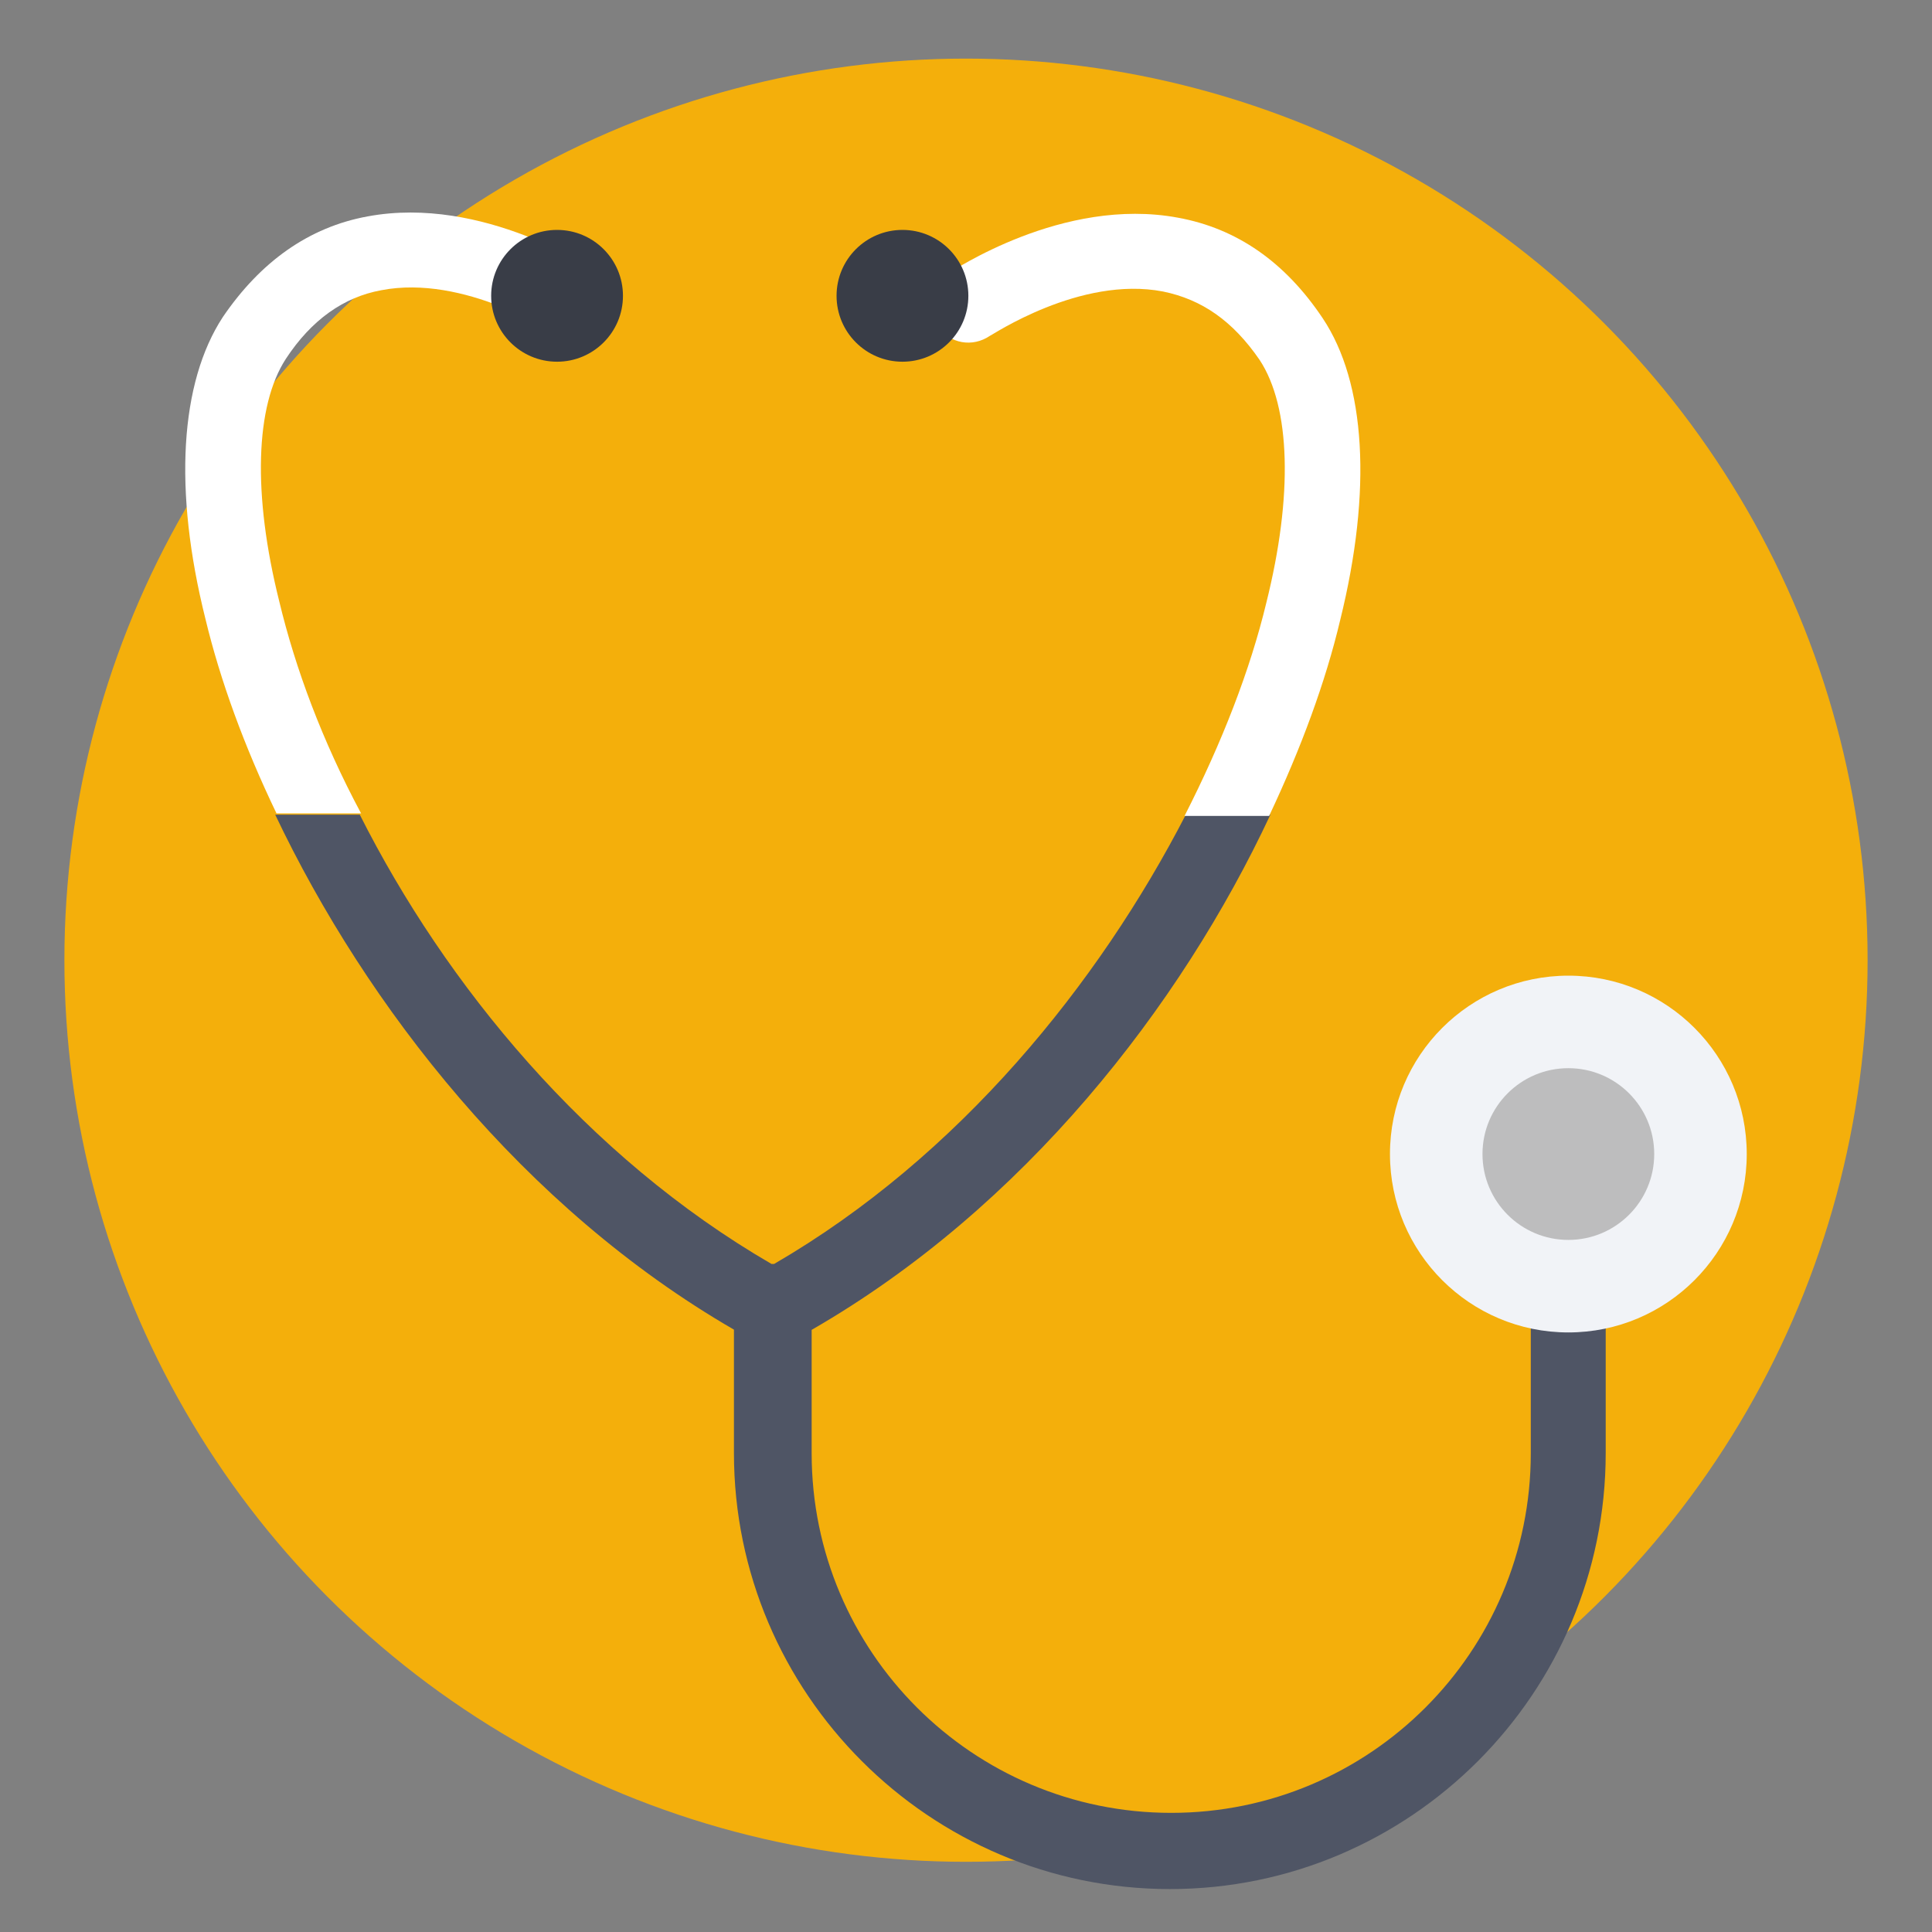
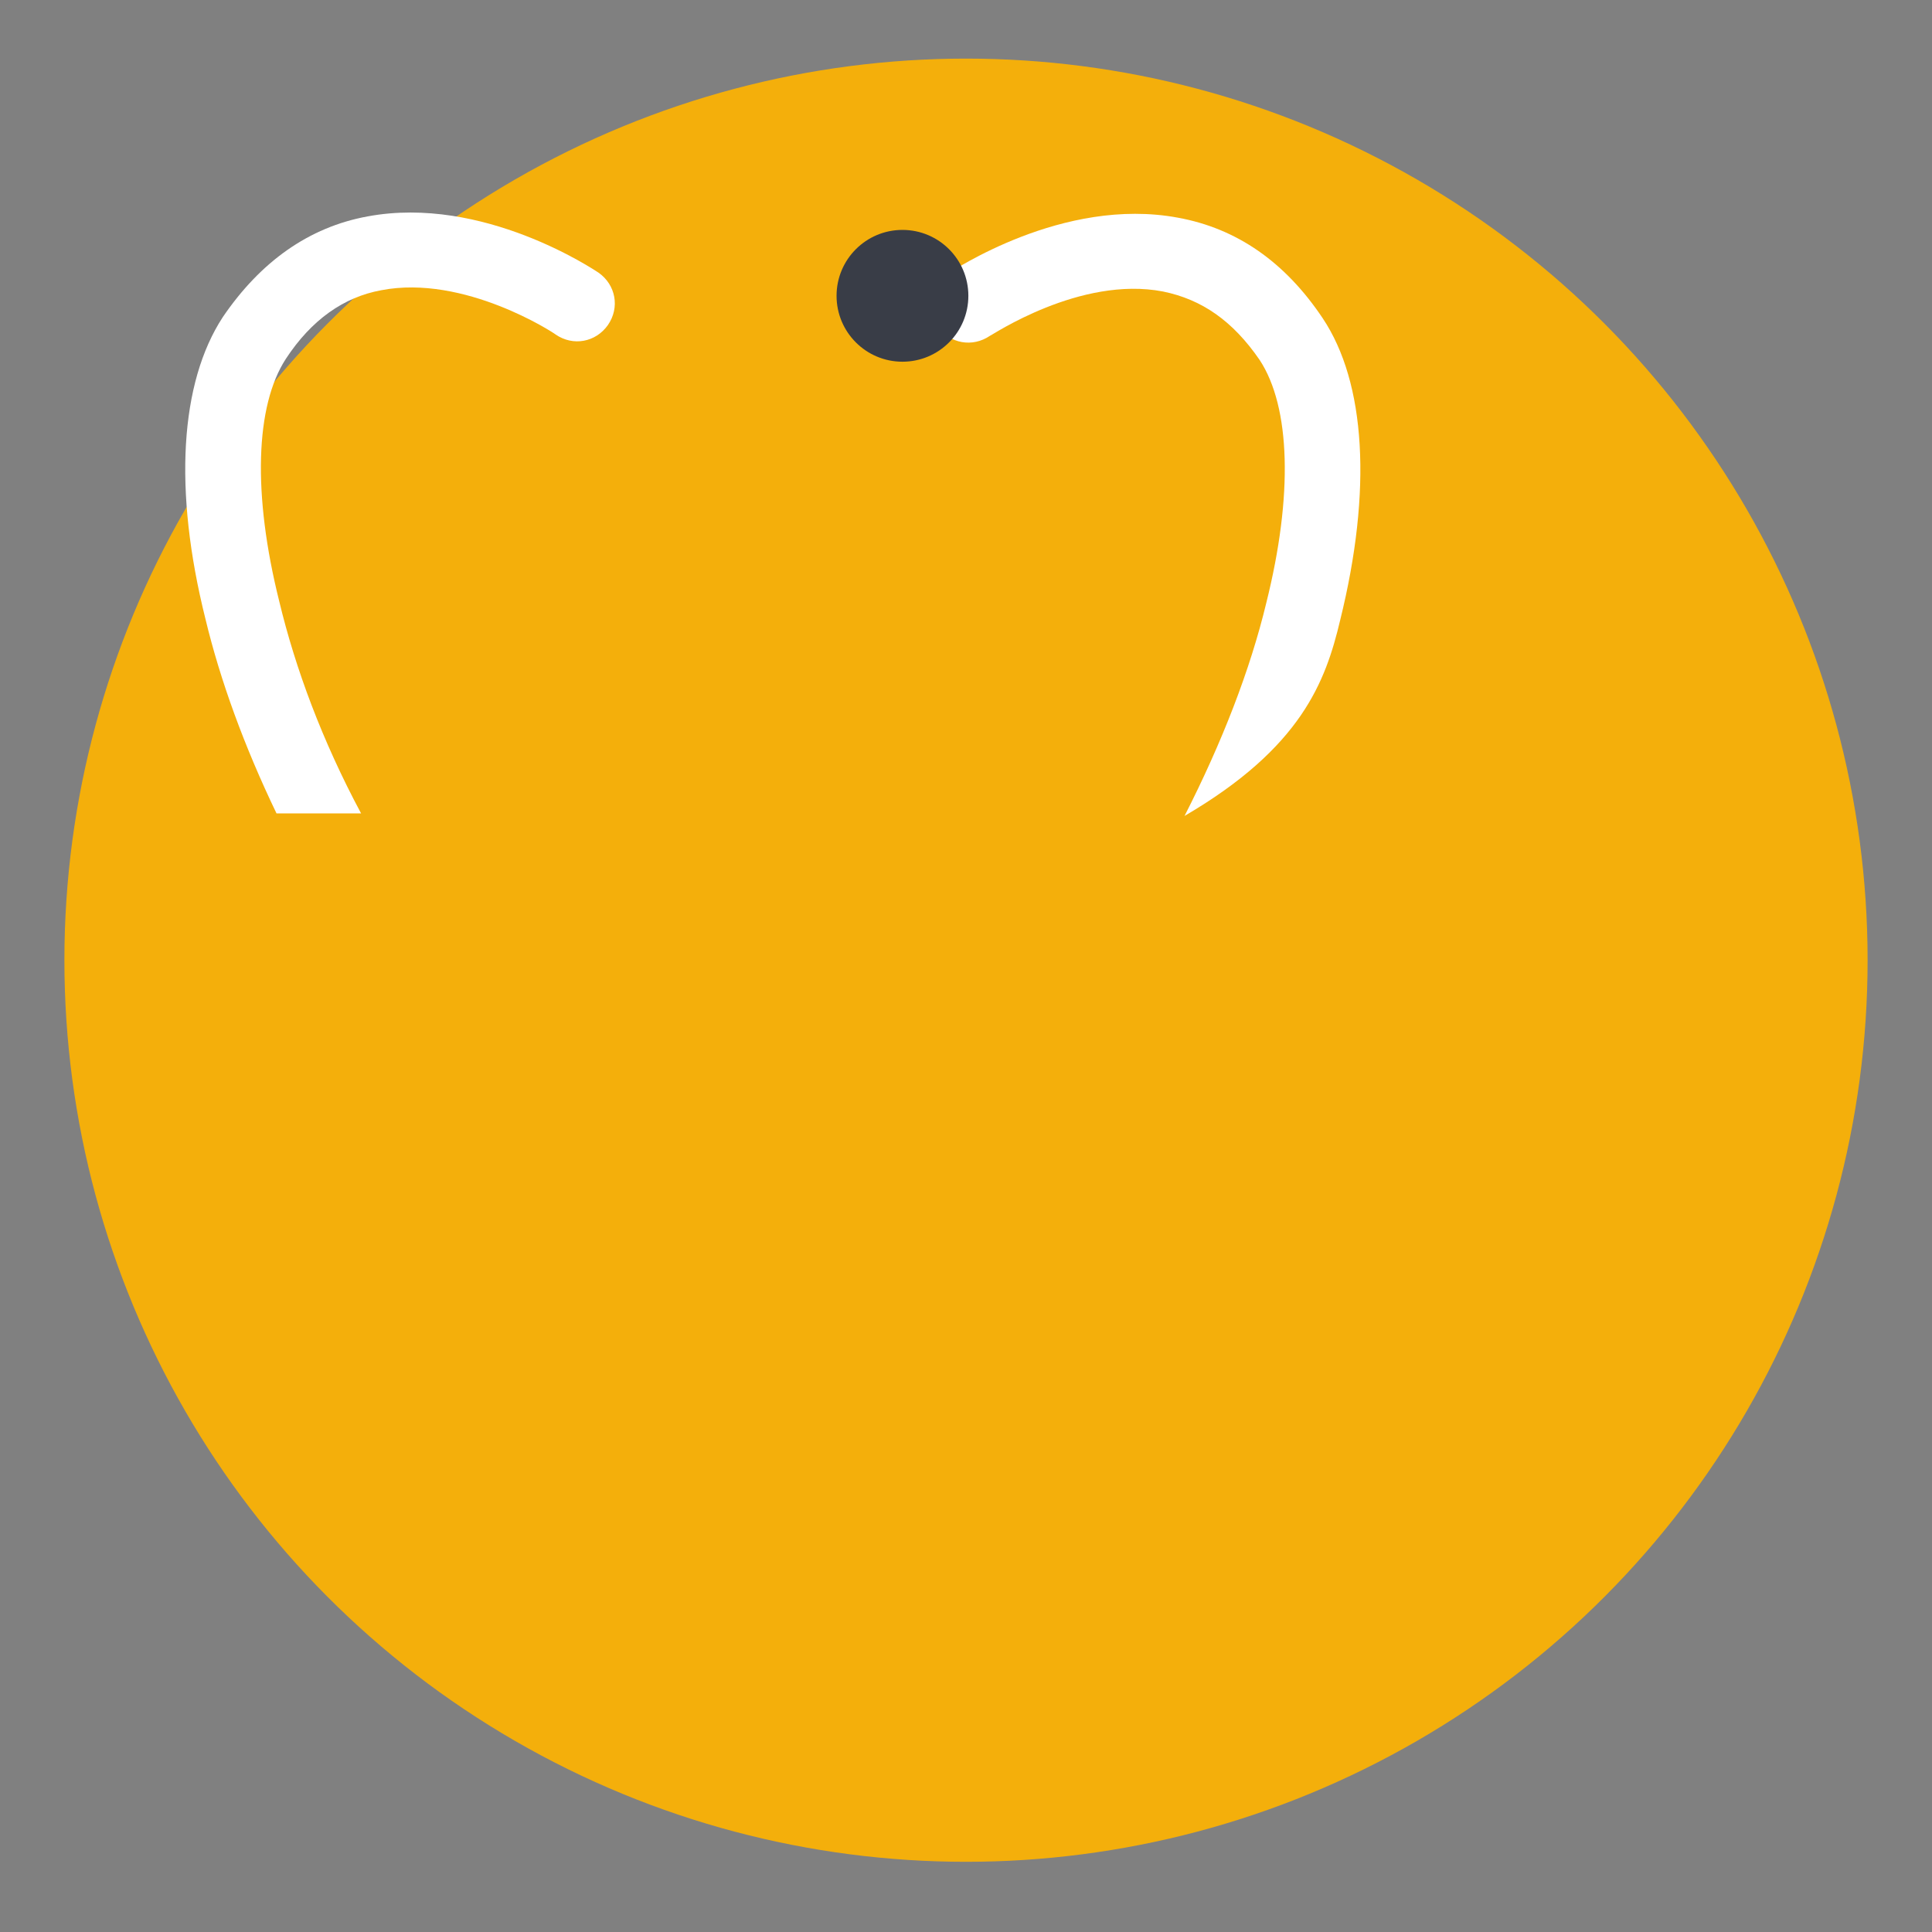
<svg xmlns="http://www.w3.org/2000/svg" version="1.1" id="Calque_1" x="0px" y="0px" viewBox="0 0 90 90" style="enable-background:new 0 0 90 90;" xml:space="preserve">
  <rect x="0" y="0" width="90" height="90" fill="#808080" stroke="none" />
  <style type="text/css">
	.st0{fill:#F4AF0B;}
	.st1{fill:#4F5565;}
	.st2{fill:#F1F3F7;}
	.st3{fill:#BDBDBE;}
	.st4{fill:#FFFFFF;}
	.st5{fill:#393D47;}
	.st6{fill:#04D6BA;}
	.st7{fill:#E1FFFA;}
	.st8{fill:#FFD62C;}
	.st9{fill:#244D90;}
	.st10{fill:#F0A479;}
	.st11{fill:#F2C772;}
	.st12{fill:#AFB9D2;}
	.st13{fill:#33343D;}
	.st14{fill:#707487;}
	.st15{fill:#EAEDF4;}
	.st16{fill:#646B79;}
	.st17{clip-path:url(#SVGID_2_);fill:#FFFFFF;}
	.st18{fill:#A6D5FA;}
	.st19{fill:#B7E5FF;}
	.st20{fill:#4DAAF5;}
	.st21{fill:#2195F2;}
	.st22{fill:#2BA1CF;}
	.st23{fill:#66BAED;}
	.st24{fill:#F2F0EC;}
	.st25{fill:#D8D5D0;}
	.st26{fill:#CC7A3B;}
	.st27{fill:#A35418;}
	.st28{fill:#EAB599;}
	.st29{fill:#F6CAAE;}
	.st30{fill:#3D4159;}
	.st31{fill:#BFD5DE;}
	.st32{fill:#DDE8ED;}
	.st33{fill:#D3A489;}
	.st34{fill:#F74F4F;}
	.st35{fill:#BF8E75;}
	.st36{fill:#2A2F4F;}
	.st37{fill:#D1D1D1;}
	.st38{fill:#EAEAEA;}
	.st39{fill:#FDCC9B;}
	.st40{fill:#FCBC85;}
	.st41{fill:#3B2519;}
	.st42{fill:#51362A;}
	.st43{fill:#F7945E;}
	.st44{fill:#F36C21;}
	.st45{fill:#129B12;}
	.st46{fill:#097C09;}
	.st47{fill:#009000;}
	.st48{fill:#785550;}
	.st49{fill:#5A4146;}
	.st50{fill:#28A528;}
	.st51{fill:#F9DF73;}
</style>
  <g>
    <circle class="st0" cx="45" cy="44.73" r="42" />
  </g>
  <g>
-     <path class="st1" d="M73.06,59.2c-1,0-1.75,0.81-1.75,1.75v6.75c0,9.25-7.5,16.75-16.75,16.75s-16.75-7.5-16.75-16.75v-5.75   C47.69,56.26,55,46.89,59.18,37.95h-3.94c-4.06,7.87-10.56,15.93-19.18,20.93c0,0,0,0-0.06,0c0,0,0,0-0.06,0   c-8.62-5-15.18-13-19.18-20.93h-3.94c4.25,8.94,11.56,18.31,21.37,23.99v5.75C34.19,78.88,43.31,88,54.5,88S74.8,78.88,74.8,67.69   v-6.75C74.8,60.01,73.99,59.2,73.06,59.2z" />
-     <circle class="st2" cx="73.06" cy="53.76" r="8.31" />
-     <circle class="st3" cx="73.06" cy="53.76" r="4" />
    <g>
-       <path class="st4" d="M62.43,28.89c1.5-6.06,1.19-11.06-0.81-14.06c-1.75-2.62-4-4.19-6.75-4.69c-5.37-1-10.5,2.5-10.75,2.62    c-0.81,0.56-1,1.62-0.44,2.44c0.56,0.81,1.62,1,2.44,0.44c0.06,0,4.19-2.81,8.06-2.06c1.81,0.37,3.25,1.37,4.5,3.19    c1.44,2.19,1.56,6.31,0.31,11.31c-0.75,3.12-2.06,6.5-3.81,9.93h3.94C60.62,34.83,61.75,31.76,62.43,28.89z" />
+       <path class="st4" d="M62.43,28.89c1.5-6.06,1.19-11.06-0.81-14.06c-1.75-2.62-4-4.19-6.75-4.69c-5.37-1-10.5,2.5-10.75,2.62    c-0.81,0.56-1,1.62-0.44,2.44c0.56,0.81,1.62,1,2.44,0.44c0.06,0,4.19-2.81,8.06-2.06c1.81,0.37,3.25,1.37,4.5,3.19    c1.44,2.19,1.56,6.31,0.31,11.31c-0.75,3.12-2.06,6.5-3.81,9.93C60.62,34.83,61.75,31.76,62.43,28.89z" />
      <path class="st4" d="M13.01,28.02c-1.25-5-1.12-9.12,0.31-11.31c1.19-1.81,2.69-2.87,4.44-3.19c3.87-0.75,8.06,2,8.12,2.06    c0.81,0.56,1.87,0.37,2.44-0.44c0.56-0.81,0.37-1.87-0.44-2.44c-0.19-0.12-5.37-3.62-10.75-2.62c-2.75,0.5-5,2.12-6.75,4.69    c-2,3.06-2.31,8.06-0.81,14.06c0.69,2.87,1.81,5.94,3.31,9.06h3.94C15.01,34.51,13.76,31.14,13.01,28.02z" />
    </g>
    <g>
      <circle class="st5" cx="42.04" cy="13.78" r="3.07" />
-       <circle class="st5" cx="25.95" cy="13.78" r="3.07" />
    </g>
  </g>
</svg>